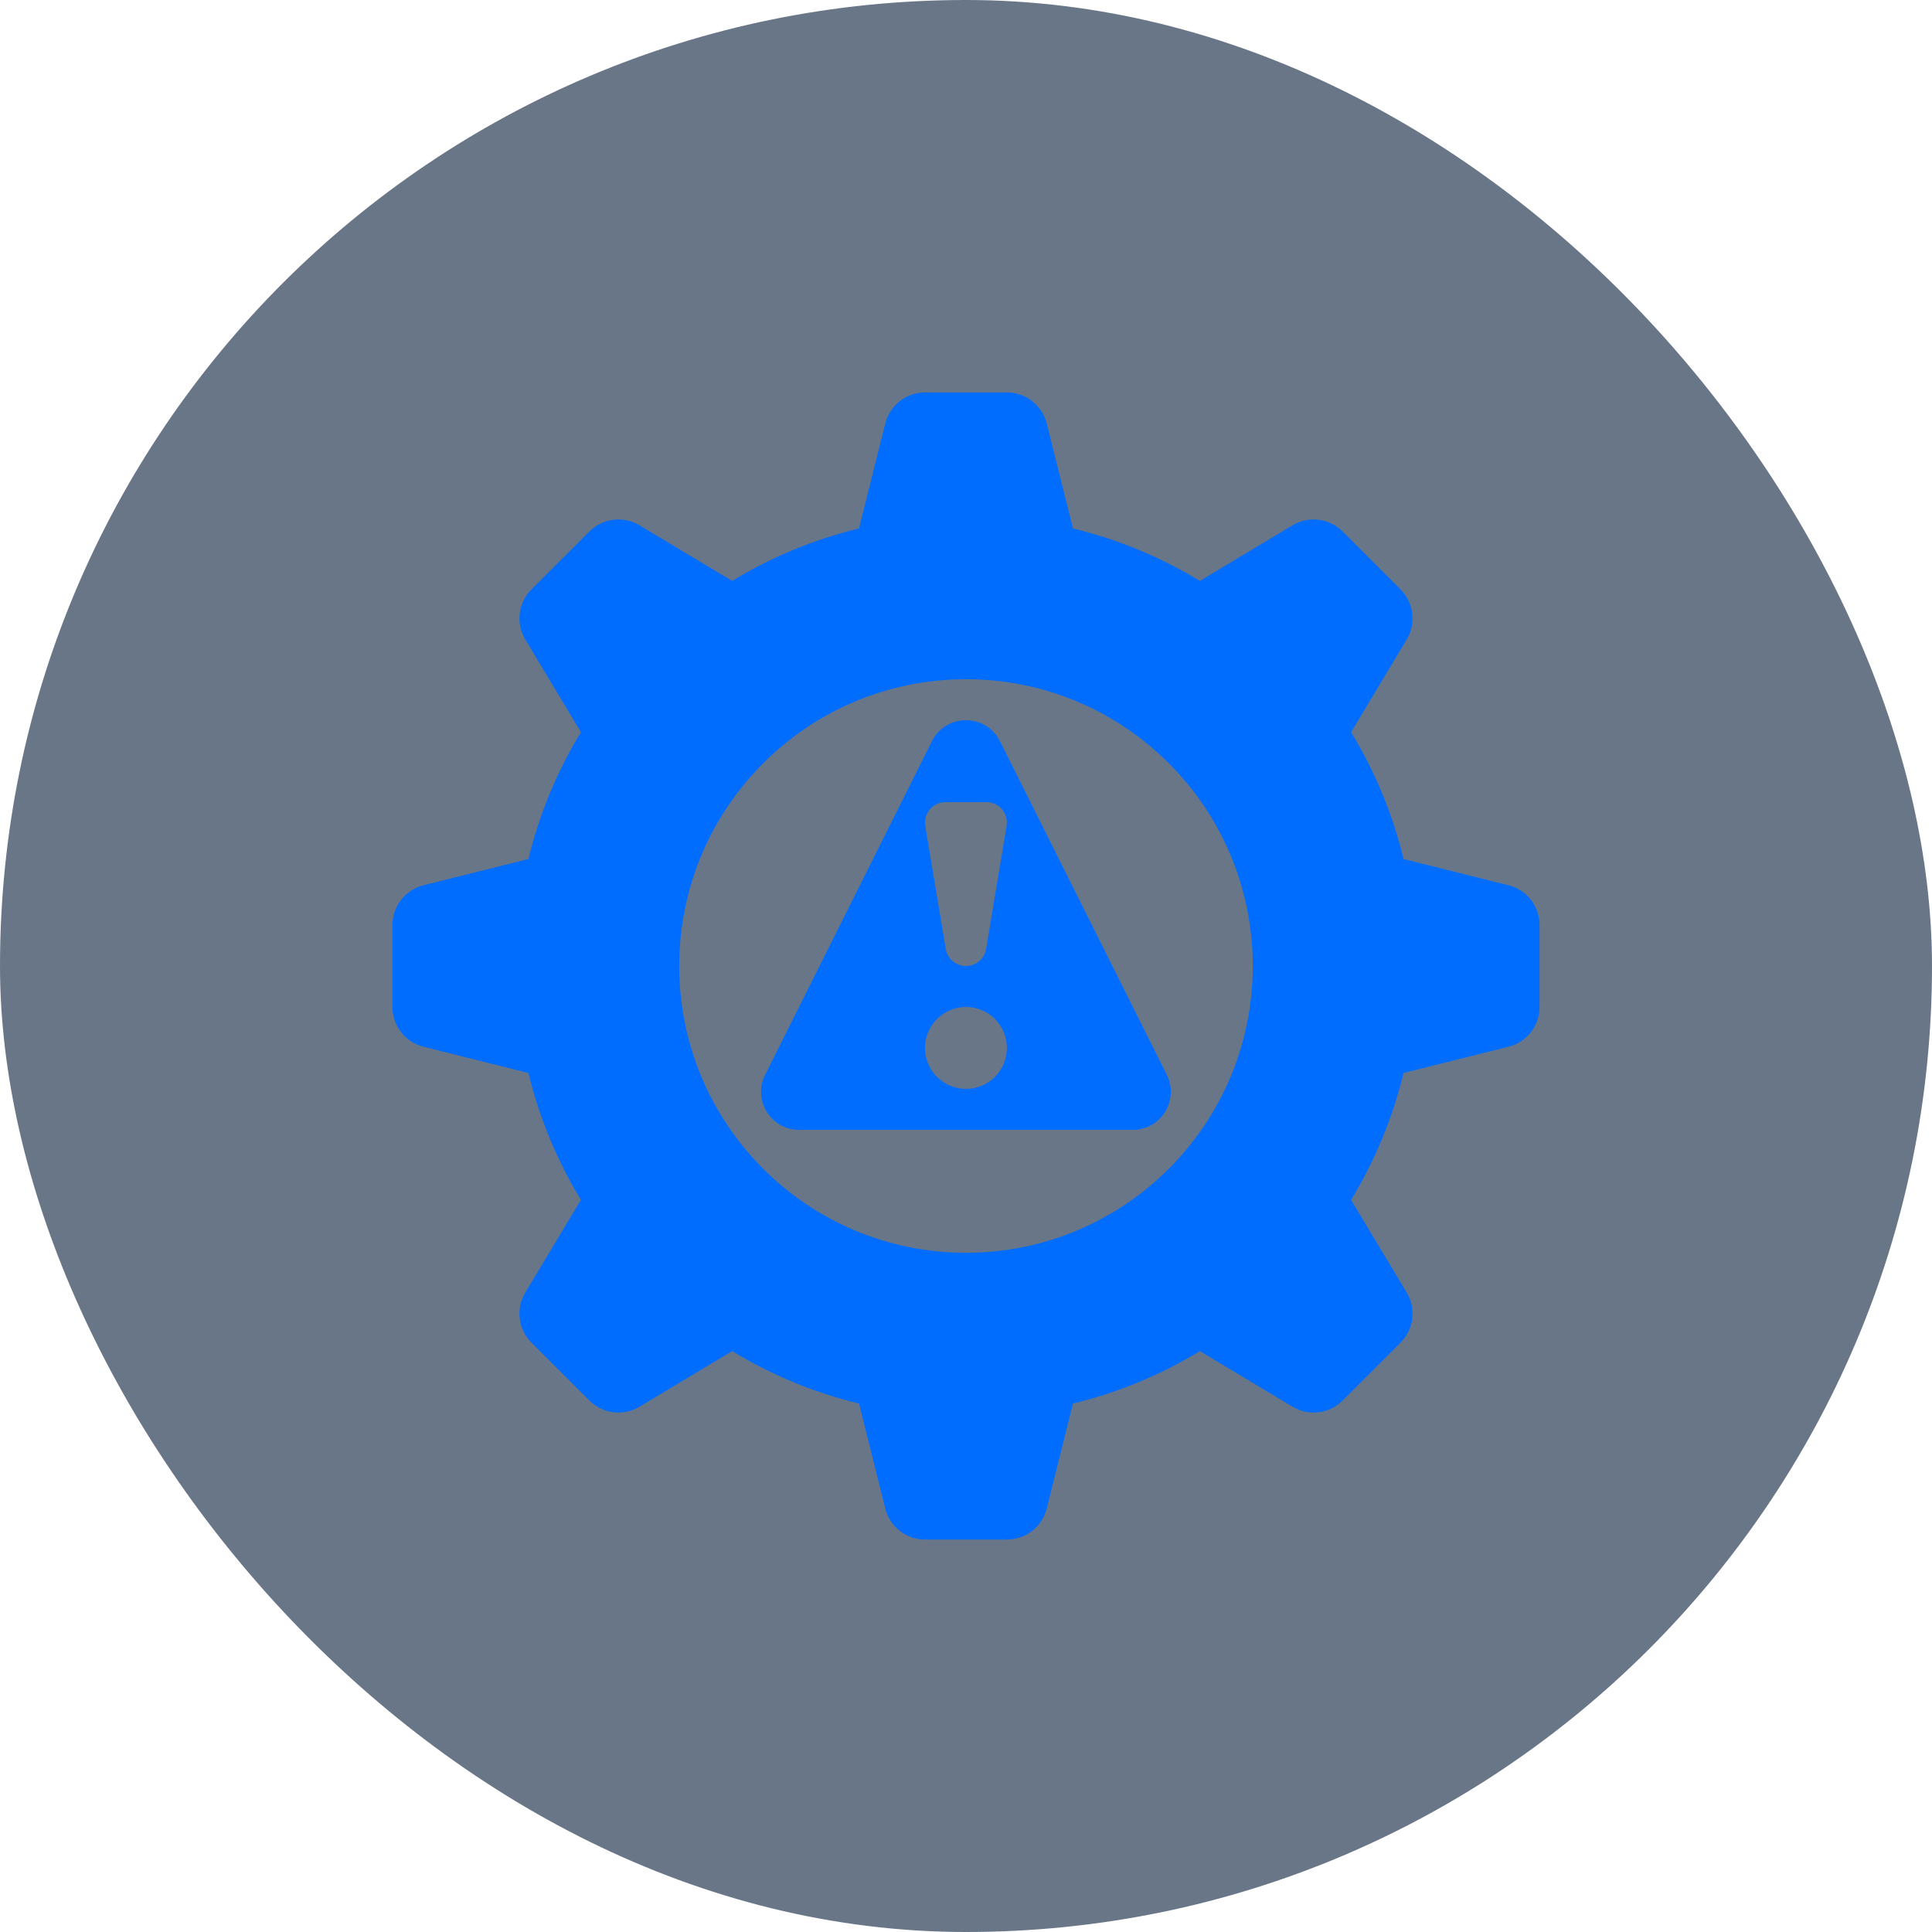
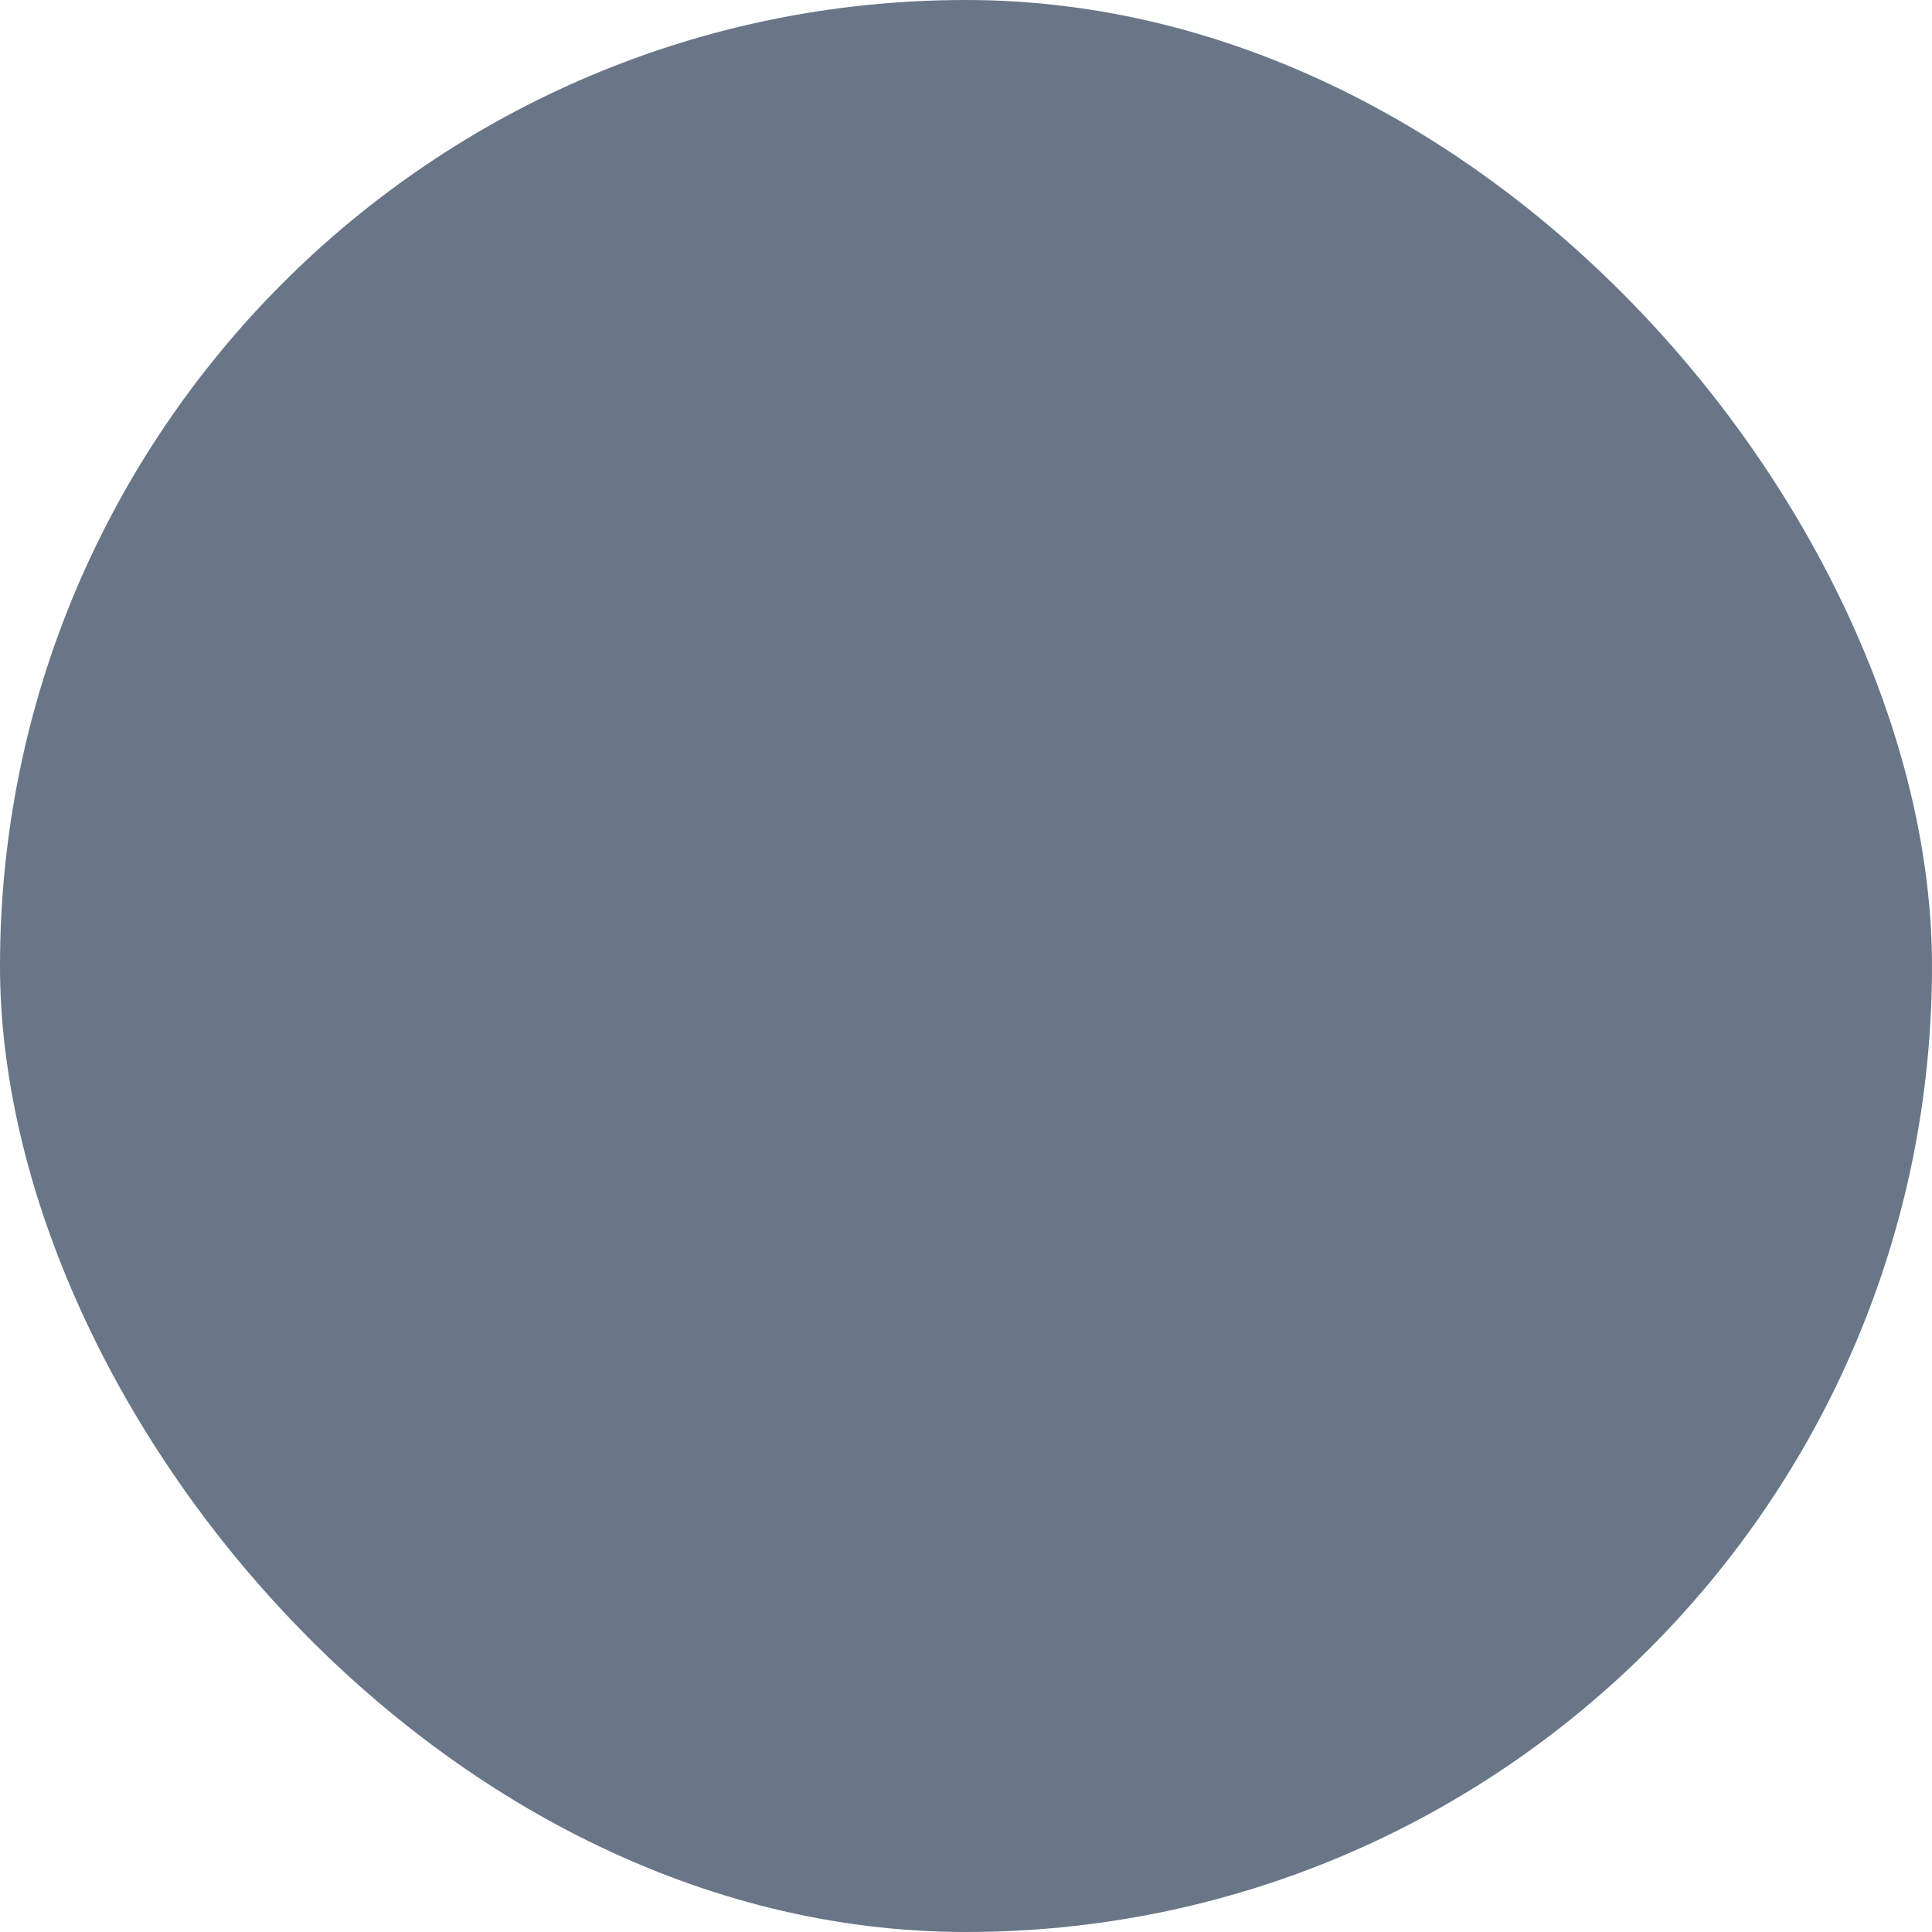
<svg xmlns="http://www.w3.org/2000/svg" width="64" height="64" viewBox="0 0 64 64" fill="none">
  <rect width="64" height="64" rx="32" fill="#0D2340" fill-opacity="0.62" />
  <g clip-path="url(#clip0_1213_11410)">
-     <path d="M49.972 29.326L46.494 28.456C46.133 26.966 45.55 25.558 44.756 24.253L46.599 21.183C46.919 20.648 46.835 19.965 46.395 19.525L44.475 17.605C44.036 17.166 43.353 17.082 42.817 17.401L39.747 19.244C38.442 18.45 37.034 17.867 35.544 17.506L34.674 14.028C34.523 13.424 33.98 13 33.357 13H30.643C30.02 13 29.477 13.424 29.326 14.028L28.456 17.506C26.966 17.867 25.558 18.45 24.253 19.244L21.183 17.401C20.648 17.082 19.965 17.166 19.525 17.605L17.605 19.525C17.165 19.965 17.081 20.648 17.401 21.183L19.244 24.253C18.45 25.558 17.867 26.966 17.506 28.456L14.028 29.326C13.424 29.477 13 30.02 13 30.643V33.357C13 33.98 13.424 34.523 14.028 34.674L17.506 35.544C17.867 37.034 18.45 38.442 19.244 39.747L17.401 42.817C17.081 43.352 17.165 44.035 17.605 44.475L19.525 46.395C19.965 46.835 20.648 46.919 21.183 46.599L24.253 44.756C25.558 45.55 26.966 46.133 28.456 46.494L29.326 49.972C29.477 50.576 30.02 51 30.643 51H33.357C33.98 51 34.523 50.576 34.674 49.972L35.544 46.494C37.034 46.133 38.442 45.55 39.747 44.756L42.817 46.599C43.353 46.919 44.036 46.835 44.475 46.395L46.395 44.475C46.835 44.035 46.919 43.352 46.599 42.817L44.756 39.747C45.55 38.442 46.133 37.034 46.494 35.544L49.972 34.674C50.576 34.523 51 33.98 51 33.357V30.643C51 30.02 50.576 29.477 49.972 29.326ZM32 41.5C26.753 41.5 22.5 37.247 22.5 32C22.5 26.753 26.753 22.5 32 22.5C37.247 22.5 41.5 26.753 41.5 32C41.5 37.247 37.247 41.5 32 41.5Z" fill="#006DFF" />
-     <path d="M38.651 35.604L33.126 24.554C32.661 23.625 31.335 23.625 30.871 24.554L25.346 35.604C24.927 36.442 25.536 37.428 26.473 37.428H37.523C38.46 37.428 39.07 36.442 38.651 35.604ZM30.802 26.811C30.931 26.659 31.12 26.571 31.32 26.571H32.677C32.876 26.571 33.066 26.659 33.194 26.811C33.324 26.963 33.379 27.164 33.346 27.361L32.668 31.433C32.613 31.76 32.33 32 31.998 32C31.666 32 31.383 31.76 31.329 31.433L30.65 27.361C30.617 27.164 30.673 26.963 30.802 26.811ZM31.998 36.071C31.249 36.071 30.641 35.464 30.641 34.714C30.641 33.965 31.249 33.357 31.998 33.357C32.748 33.357 33.355 33.965 33.355 34.714C33.355 35.464 32.748 36.071 31.998 36.071Z" fill="#006DFF" />
-   </g>
+     </g>
  <defs>
    <clipPath id="clip0_1213_11410">
-       <rect width="38" height="38" fill="white" transform="translate(13 13)" />
-     </clipPath>
+       </clipPath>
  </defs>
</svg>